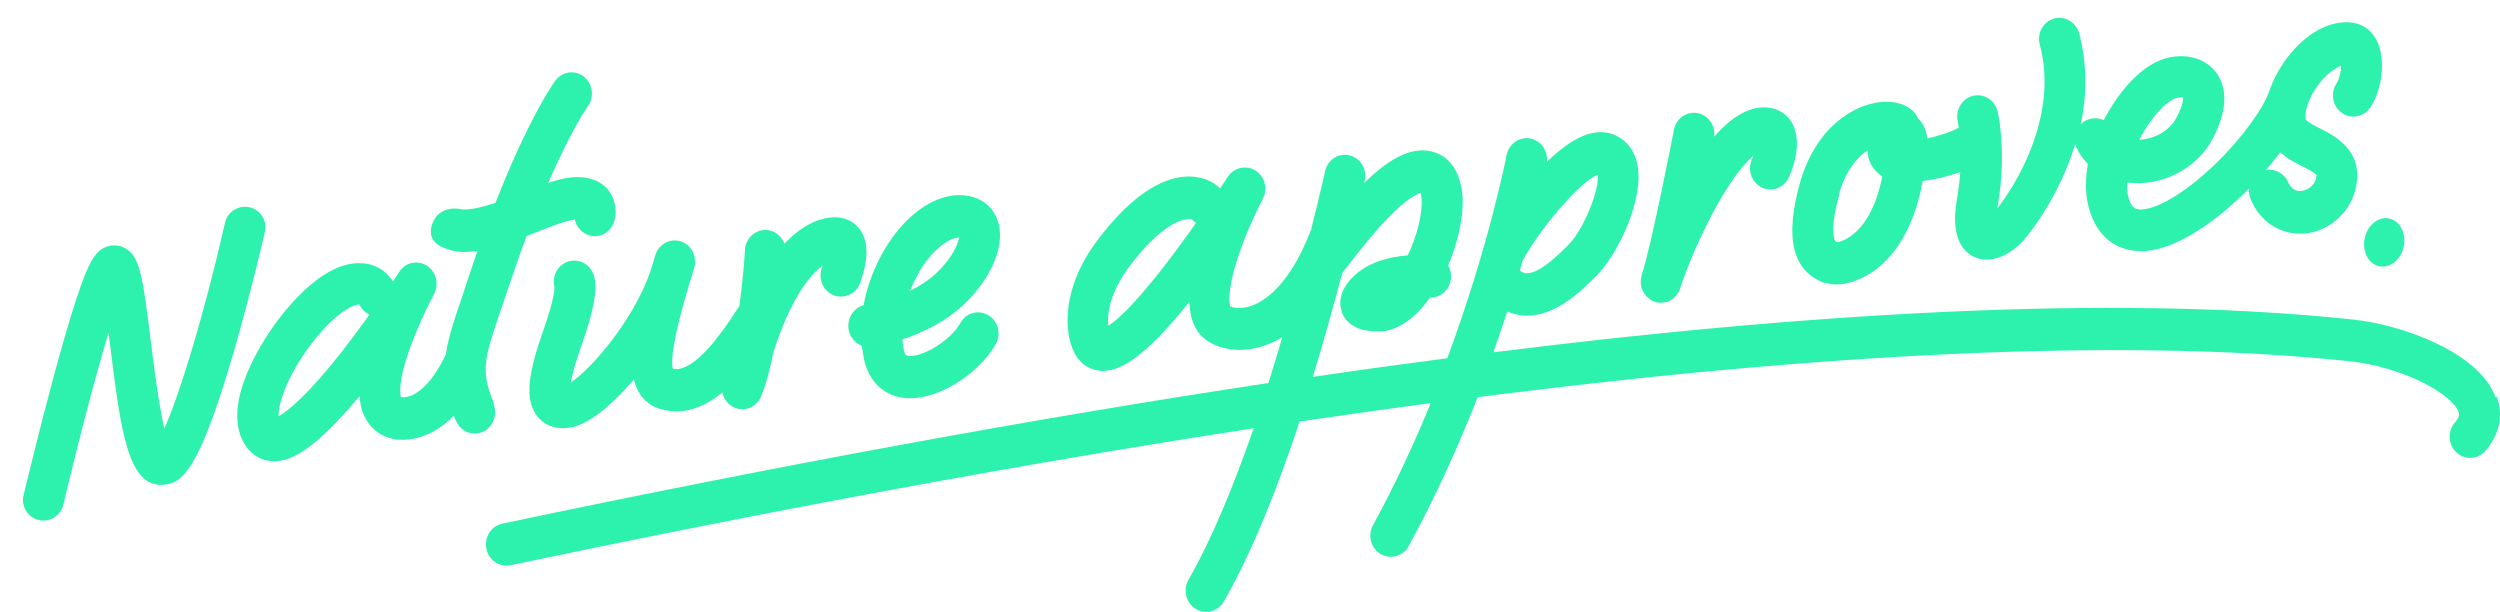
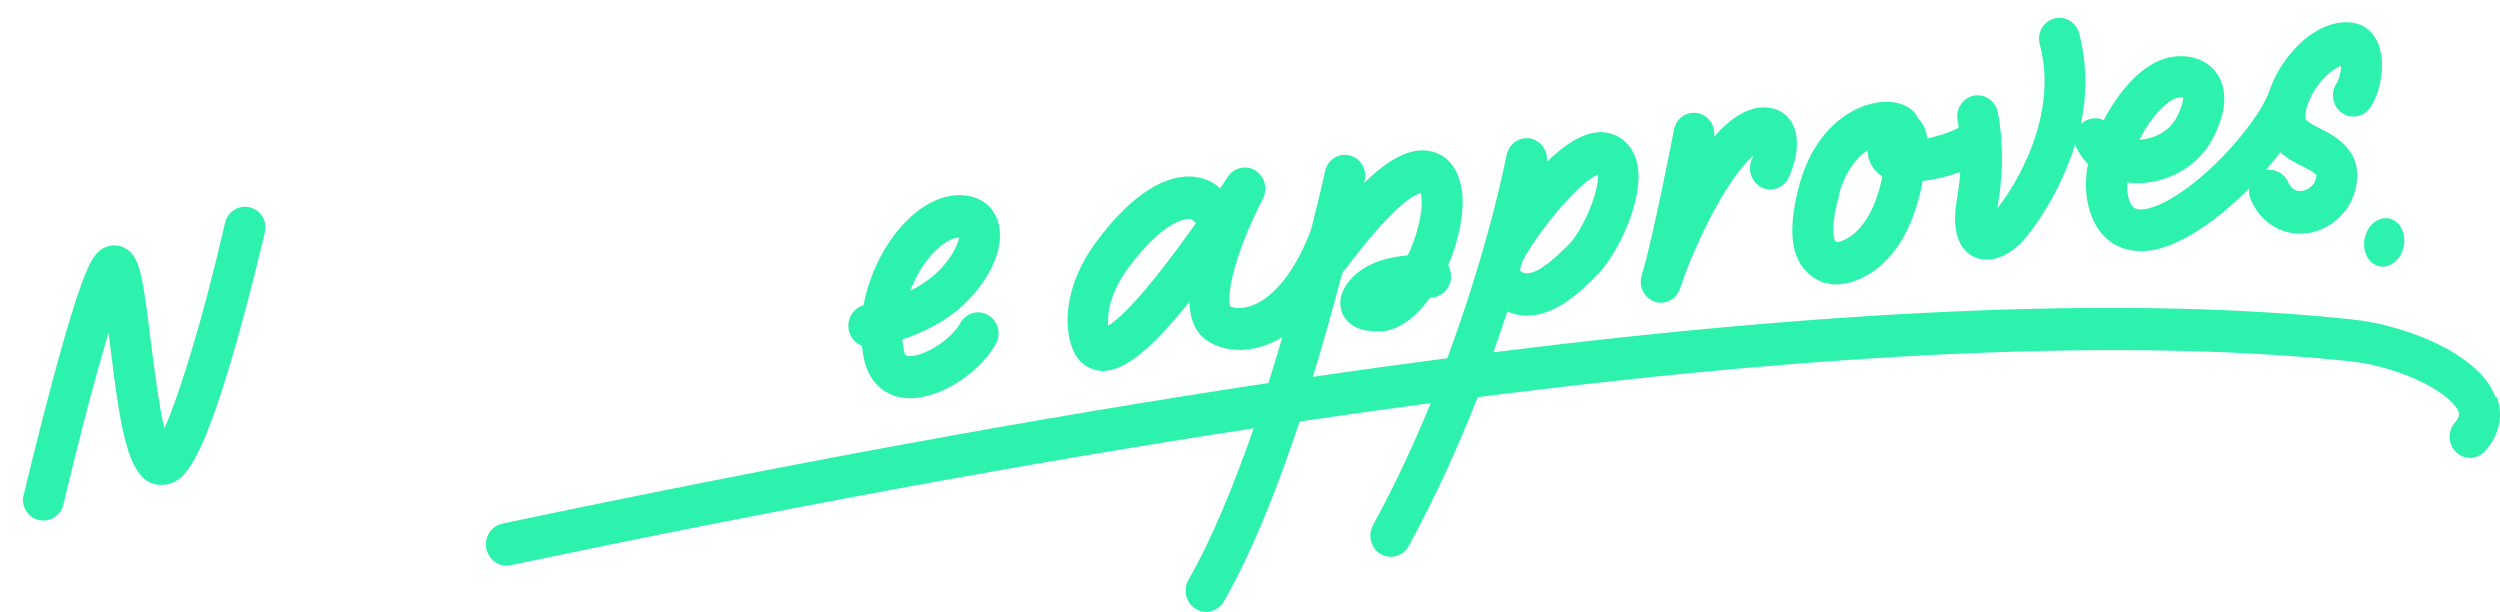
<svg xmlns="http://www.w3.org/2000/svg" id="Layer_1" width="267.72mm" height="65.53mm" viewBox="0 0 758.89 185.74">
  <defs>
    <style>
      .cls-1 {
        fill: #2cf2ae;
      }
    </style>
  </defs>
  <path class="cls-1" d="M13.19,158.02c-.47,0-.95-.05-1.44-.17-3.33-.79-5.39-4.13-4.6-7.47,.04-.17,4.2-17.7,8.9-35.18,2.78-10.33,5.2-18.64,7.21-24.71,3.71-11.21,5.74-14.59,9.47-15.72,1.92-.58,3.99-.28,5.69,.82,4.04,2.62,4.92,8.34,7.33,27.75,.92,7.39,2.41,19.37,4.14,26.71,4.55-10.2,11.7-33.06,18.43-62.47,.77-3.34,4.1-5.43,7.43-4.66,3.34,.76,5.43,4.09,4.66,7.43-.04,.18-4.16,18.12-9.32,35.96-10.62,36.73-15.84,40.21-21.1,40.81-11.13,1.25-13.29-16.05-16.55-42.24-.15-1.24-.32-2.55-.49-3.89-3.85,12.76-8.87,31.73-13.73,52.25-.68,2.85-3.22,4.77-6.03,4.77h0Z" />
  <path class="cls-1" d="M757.53,120.57c-4.98-13.62-28.31-22.02-43.3-23.58-65.2-6.97-152.48-3.61-260.91,9.95,1.49-4.29,2.92-8.4,4.23-12.38,1.68,.68,3.42,1.12,5.23,1.24h.81c8.9,0,16.49-7.59,21.09-12.19,6.28-6.28,14.43-22.89,12.38-33.59-.87-4.42-3.42-7.65-7.15-9.15-5.66-2.24-12.32,.44-20.34,8.27,.37-3.3-1.74-6.41-4.98-7.09-3.36-.68-6.59,1.62-7.28,5.1-.06,.37-5.23,27.25-17.98,61.59-13.31,1.74-26.94,3.61-40.81,5.66,3.48-11.38,6.47-22.21,8.9-31.48,.31-.44,.68-.87,1.06-1.37,3.23-4.23,8.21-10.64,13.13-15.68,5.72-5.85,8.65-7.03,9.64-7.28,.62,1.87,.56,7.4-2.18,14.81-.56,1.49-1.12,2.86-1.74,4.11-5.35,.44-12.26,1.99-16.86,6.78-4.67,4.85-3.79,8.96-2.92,11.01,1.99,4.35,6.78,5.29,10.51,5.29,.81,0,1.56,0,2.24-.12,.31,0,.56-.06,.81-.12,4.98-1.18,9.39-4.98,13-10.02,3.23,.06,5.97-2.43,6.35-5.79,.12-1.43-.19-2.86-.87-3.98,2.86-6.66,4.42-13.75,4.42-19.35,0-3.11-.75-13.31-9.7-15.3-6.41-1.43-13.31,2.86-20.22,9.64,.06-.37,.12-.62,.19-.75,.75-3.48-1.37-6.91-4.67-7.65-3.36-.81-6.66,1.43-7.4,4.85,0,.25-1.56,7.09-4.23,17.73-6.03,15.74-13.13,21.03-17.29,22.77-3.55,1.49-6.16,1-7.22,.5-1-2.61,.19-13.69,9.89-32.72,1.56-2.99,.56-6.72-2.24-8.52-2.8-1.74-6.47-.93-8.34,1.8-.81,1.24-1.62,2.49-2.43,3.61-2.3-2.3-5.66-3.55-9.39-3.61h0c-6.1,0-15.8,3.36-27.87,19.41-9.89,13.13-9.39,24.26-8.71,28.43,.37,2.55,1.56,7.09,4.85,9.39,1.74,1.18,3.61,1.8,5.6,1.8,6.47,0,14.56-6.41,26.19-20.97,.19,5.23,1.8,9.58,5.85,12.07,3.86,2.43,10.82,3.92,18.66,.56,1.18-.5,2.43-1.12,3.73-1.93-1.31,4.54-2.74,9.21-4.23,13.94-70.05,10.58-147.63,24.82-232.55,42.68-3.36,.68-5.54,4.11-4.85,7.59,.62,3.05,3.17,5.16,6.1,5.16,.44,0,.81,0,1.24-.12,81.43-17.11,156.96-31.04,225.58-41.56-5.85,16.86-12.57,33.41-19.78,45.97-1.74,3.05-.81,6.97,2.18,8.83,1,.62,2.12,.93,3.17,.93,2.12,0,4.17-1.12,5.35-3.11,8.65-15.06,16.49-34.96,23.02-54.68,13.56-1.99,26.88-3.86,39.82-5.6-4.91,12.01-10.76,24.64-17.54,37.08-1.68,3.11-.62,7.03,2.36,8.77,1,.56,1.99,.81,3.05,.81,2.18,0,4.29-1.18,5.41-3.23,8.4-15.37,15.3-30.86,20.97-45.23,2.61-.31,5.29-.68,7.9-1,107.07-13.31,193.48-16.61,256.87-9.89,15.8,1.68,30.92,9.77,32.97,15.37,.19,.56,.5,1.43-1.06,3.17-2.3,2.61-2.18,6.66,.37,9.08,2.55,2.43,6.47,2.24,8.77-.37,4.35-4.91,5.6-10.76,3.55-16.42l-.37,.06-.03,.02ZM485.04,53.13c.5,4.29-4.17,16.42-8.96,21.21-2.86,2.86-8.77,8.77-12.69,8.59-.31,0-1,0-2.05-.81,.31-1.06,.62-2.05,.87-3.05,.12-.19,.25-.31,.31-.5,5.35-9.64,17.36-23.7,22.46-25.51l.06,.06h0Zm-148.62,45.8c-.37-3.36,.31-9.89,6.35-17.98,9.21-12.26,15.62-14.5,18.17-14.5,.37,0,.68,0,.87,.12,.37,.44,.81,.81,1.24,1.12-15.93,22.52-23.45,29.24-26.63,31.17v.06h0Z" />
-   <path class="cls-1" d="M149.91,122.25c-4.23-9.64-2.74-13.94,2.12-28.18,.68-2.05,1.43-4.23,2.24-6.59,1.93-5.79,3.79-11.07,5.6-15.86,.87-.37,1.74-.68,2.55-1,4.6-1.8,9.33-3.67,12.07-3.98,.5,2.3,2.24,4.23,4.6,4.85,3.36,.87,6.66-1.24,7.47-4.73,1.06-4.54-.75-10.2-6.35-12.19-4.17-1.49-8.59-.81-13.81,.93,7.15-16.42,11.94-23.08,12.01-23.2,2.05-2.8,1.56-6.84-1.12-9.02-2.74-2.18-6.59-1.62-8.71,1.18-.37,.5-7.84,10.76-18.17,37.08-7.34,2.55-10.26,1.99-10.33,1.99,.37,.06-6.41-1.8-8.77,4.17-2.49,6.41,4.54,7.9,4.54,7.9,.87,.37,2.49,.87,5.1,.87,1.12,0,2.49-.12,3.98-.31-.81,2.3-1.62,4.73-2.43,7.22-.81,2.36-1.49,4.48-2.18,6.53-2.36,6.91-4.23,12.38-4.98,17.67-6.03,12.75-12.01,13.06-13.06,13h-.56c-.25-.75-1.12-4.79,3.3-16.49,2.99-7.84,6.66-14.74,6.72-14.81,1.62-2.99,.68-6.84-2.18-8.65-2.86-1.8-6.53-1-8.4,1.93,0,0-.68,1.06-1.87,2.86-.87-1.37-2.3-3.05-4.6-4.23-2.24-1.18-6.03-2.12-11.26-.31-12.63,4.48-27,24.7-30.48,38.45-2.3,9.15,.12,14.37,2.55,17.17,1.99,2.3,4.67,3.48,7.65,3.48h.81c4.42-.31,11.26-3.05,25.2-19.78,.12,2.24,.56,4.29,1.43,6.1,1.8,3.79,5.1,6.35,9.33,7.03h0c1.99,.31,9.83,1,17.85-7.15,.19,.56,.44,1.06,.68,1.62,1.06,2.36,3.3,3.79,5.66,3.79,.87,0,1.74-.19,2.55-.56,3.11-1.49,4.48-5.29,3.11-8.52l.12-.25h.02Zm-44.79-17.24c-11.94,15.43-18.1,19.97-20.53,21.34,0-.87,0-2.18,.5-4.04,2.8-11.07,14.74-26.81,22.46-29.55,.75-.25,1.31-.37,1.56-.37,.62,1.43,1.74,2.49,3.05,3.11-2.18,2.99-4.54,6.28-7.09,9.52h.05Z" />
-   <path class="cls-1" d="M173.31,115.96c.37-2.18,1.31-5.85,3.42-11.76,5.23-14.87,4.35-19.53,2.92-21.96-1.74-3.05-5.54-4.04-8.52-2.24-2.43,1.49-3.55,4.48-2.8,7.22,0,.87-.31,4.23-3.23,12.57-4.48,12.63-6.28,21.46-1.8,26.81,1.12,1.37,3.48,3.36,7.53,3.36,1,0,2.05-.12,3.17-.37,5.04-1.18,11.94-6.72,18.41-14.43,.31,1.18,.68,2.3,1.24,3.36,1.49,2.86,3.86,4.85,6.91,5.66,1.62,.44,3.23,.68,4.79,.68,5.16,0,9.83-2.36,13.94-5.72,.44,2.12,1.93,3.98,4.04,4.73,.68,.25,1.37,.37,1.99,.37,2.36,0,4.67-1.43,5.66-3.79,1.49-3.55,2.8-8.4,3.79-13.56,5.47-16.92,11.32-23.64,14.99-26.32-.06,.25-.19,.56-.31,.87-1.18,3.36,.5,7.03,3.73,8.21s6.78-.56,7.96-3.86c1.56-4.54,3.3-11.14,.06-15.86-1.74-2.55-4.48-3.98-7.78-3.98-3.05,0-8.83,1.12-15.3,8.03-.87-2.36-2.99-4.11-5.6-4.17-3.42-.12-6.28,2.68-6.41,6.22-.12,2.86-.68,9.64-1.68,16.98-.12,.12-.19,.25-.31,.37-5.54,8.59-13.5,19.66-19.85,18.6-1.18-3.92,2.3-16.86,4.85-25.44,.62-1.87,1.18-3.67,1.68-5.54,.81-3.36-1.06-6.84-4.29-7.78-3.23-.93-6.59,.93-7.59,4.23-.56,1.8-1.06,3.55-1.62,5.29-5.47,15.24-18.1,29.43-24.01,33.35v-.12h.02Z" />
  <path class="cls-1" d="M257.54,99.6c.31,2.55,1.93,4.54,4.11,5.35,.12,1.43,.37,2.86,.68,4.29,1.43,6.35,5.6,10.51,11.45,11.45,.81,.12,1.68,.19,2.49,.19,9.77,0,21.34-8.15,26-16.42,1.74-3.05,.75-7.03-2.24-8.77-2.99-1.8-6.78-.75-8.46,2.3-3.23,5.72-12.01,10.64-15.93,10.02-.56-.06-.93-.12-1.24-1.62-.25-1.12-.44-2.24-.5-3.36,5.85-1.93,13.31-5.29,19.35-11.26,8.4-8.34,12.13-18.23,9.46-25.2-1.8-4.67-5.97-7.34-11.51-7.34-6.66,0-13.75,4.29-19.53,11.82-4.11,5.35-7.96,13-9.52,21.59-2.92,.81-4.91,3.73-4.6,6.97h-.01Zm23.83-20.54c3.92-5.1,7.71-6.97,9.77-6.97-.31,1.87-1.87,5.85-6.41,10.33-2.55,2.49-5.54,4.42-8.46,5.85,1.43-3.61,3.23-6.84,5.1-9.27v.06h0Z" />
  <path class="cls-1" d="M502.22,91.58c.62,.25,1.31,.31,1.93,.31,2.61,0,4.98-1.68,5.85-4.35,0-.19,.12-.37,.19-.56,2.12-6.53,6.84-17.54,12.01-26.44,4.29-7.28,7.65-11.26,10.02-13.25-.12,.37-.31,.81-.44,1.12-1.43,3.23,0,7.03,3.05,8.52,3.11,1.49,6.78,0,8.21-3.17,4.11-9.27,1.99-14.62,.93-16.49-1.68-2.8-4.42-4.48-7.84-4.67-5.6-.31-10.95,3.36-15.8,8.9,.44-3.36-1.68-6.47-4.91-7.15-3.36-.68-6.66,1.56-7.28,5.04-.06,.37-6.72,34.65-9.77,44.05h0v.06c-1.06,3.36,.68,6.97,3.98,8.09h-.13Z" />
  <path class="cls-1" d="M554.04,85.79h.19c.93,.37,1.99,.56,3.17,.56,3.42,0,7.53-1.43,11.14-3.92,5.6-3.86,12.19-11.7,15.12-27.5,3.73-.44,7.71-1.37,11.38-2.74-.12,2.36-.44,4.91-.87,7.59-.62,3.42-2.43,13.87,4.42,17.85,1.37,.81,2.92,1.18,4.48,1.18,3.11,0,6.53-1.49,9.77-4.42,2.74-2.49,12.19-14.5,17.11-30.67,.12,.37,.25,.75,.37,1.06,.87,1.87,2.05,3.55,3.48,4.98-1.18,6.41-.62,12.32,1.68,17.17,2.86,6.03,7.96,9.27,14.31,9.27h1.43c9.7-.68,21.71-9.08,31.54-19.04-.12,1.18,0,2.36,.5,3.48,2.8,6.41,8.4,10.26,14.81,10.26h1.43c7.28-.62,13.69-6.1,15.49-13.31,2.99-11.7-6.28-16.36-10.7-18.6-1.43-.68-4.04-2.05-4.35-2.74-.56-3.3,1.8-8.71,5.54-12.57,1.87-1.99,3.73-3.17,5.16-3.73,0,1.68-.5,4.04-1.37,5.35-1.93,2.92-1.24,6.91,1.62,8.96,2.8,1.99,6.66,1.24,8.65-1.68,3.55-5.29,4.54-14,2.36-19.41-1.43-3.42-4.11-5.66-7.34-6.22-5.79-1-12.32,1.8-17.85,7.71-2.86,3.05-5.85,7.4-7.59,12.26,0,.12-.06,.19-.12,.31-1.74,5.54-8.46,14.68-16.3,22.33-8.46,8.21-16.98,13.56-22.27,14-2.24,.19-3.05-.56-3.79-2.12-.75-1.62-1.06-3.67-.93-6.03,.75,.06,1.56,.12,2.3,.19,9.95,.25,19.22-5.1,23.7-13.56,5.29-10.14,3.61-16.3,1.24-19.72-2.92-4.17-8.15-6.03-14.06-4.98-8.52,1.56-15.99,10.76-20.28,19.16-1.62-.81-3.55-.81-5.29,0-.62,.31-1.24,.75-1.68,1.24,1.8-8.52,2.05-17.98-.5-27.62-.93-3.42-4.35-5.41-7.65-4.48-3.3,.93-5.23,4.48-4.29,7.9,5.85,21.77-7.65,43.17-12.88,49.64,0-.31,.06-.56,.12-.87,1.56-8.9,1.43-16.61,.93-21.71v-.19c-.37-3.98-.93-6.35-1-6.59-.81-3.42-4.17-5.54-7.53-4.73-3.3,.87-5.35,4.35-4.54,7.78,0,0,.12,.68,.31,1.87-2.12,1.24-6.03,2.49-9.58,3.3-.31-2.86-1.43-4.85-2.8-6.1-.37-.93-.93-1.74-1.74-2.43-3.23-2.8-8.4-3.36-13.87-1.62-4.54,1.43-15.55,6.72-20.34,24.01-4.6,16.73-2.05,26.56,7.84,30.11l-.06-.25-.02,.03Zm149.12-32.72s.06,.31-.12,1.12c-.56,2.3-2.74,3.61-4.54,3.79-1.74,.12-3.05-.75-3.92-2.68-1.18-2.74-4.04-4.17-6.78-3.67,1.56-1.8,3.05-3.61,4.35-5.41,2.18,1.93,4.67,3.23,6.72,4.23,1.49,.75,3.92,1.99,4.29,2.68v-.06h0Zm-42.24-23.39c.37-.06,.75-.12,1.06-.12s.56,0,.75,.06c0,.68-.19,2.55-1.99,5.97-2.3,4.48-7.15,6.59-11.32,6.84,4.04-8.03,9.21-12.38,11.57-12.75h-.07Zm-102.77,29.55c2.18-7.96,6.1-11.88,8.77-13.62,0,3.3,1.68,6.16,4.48,7.9-3.48,17.42-12.07,19.72-13.69,20.03-.56-.25-.62-.31-.75-.68-.37-.81-1.31-4.23,1.31-13.56l-.12-.06h0Z" />
  <ellipse class="cls-1" cx="723.74" cy="73.57" rx="7.4" ry="6.05" transform="translate(511.73 769.46) rotate(-78.86)" />
</svg>